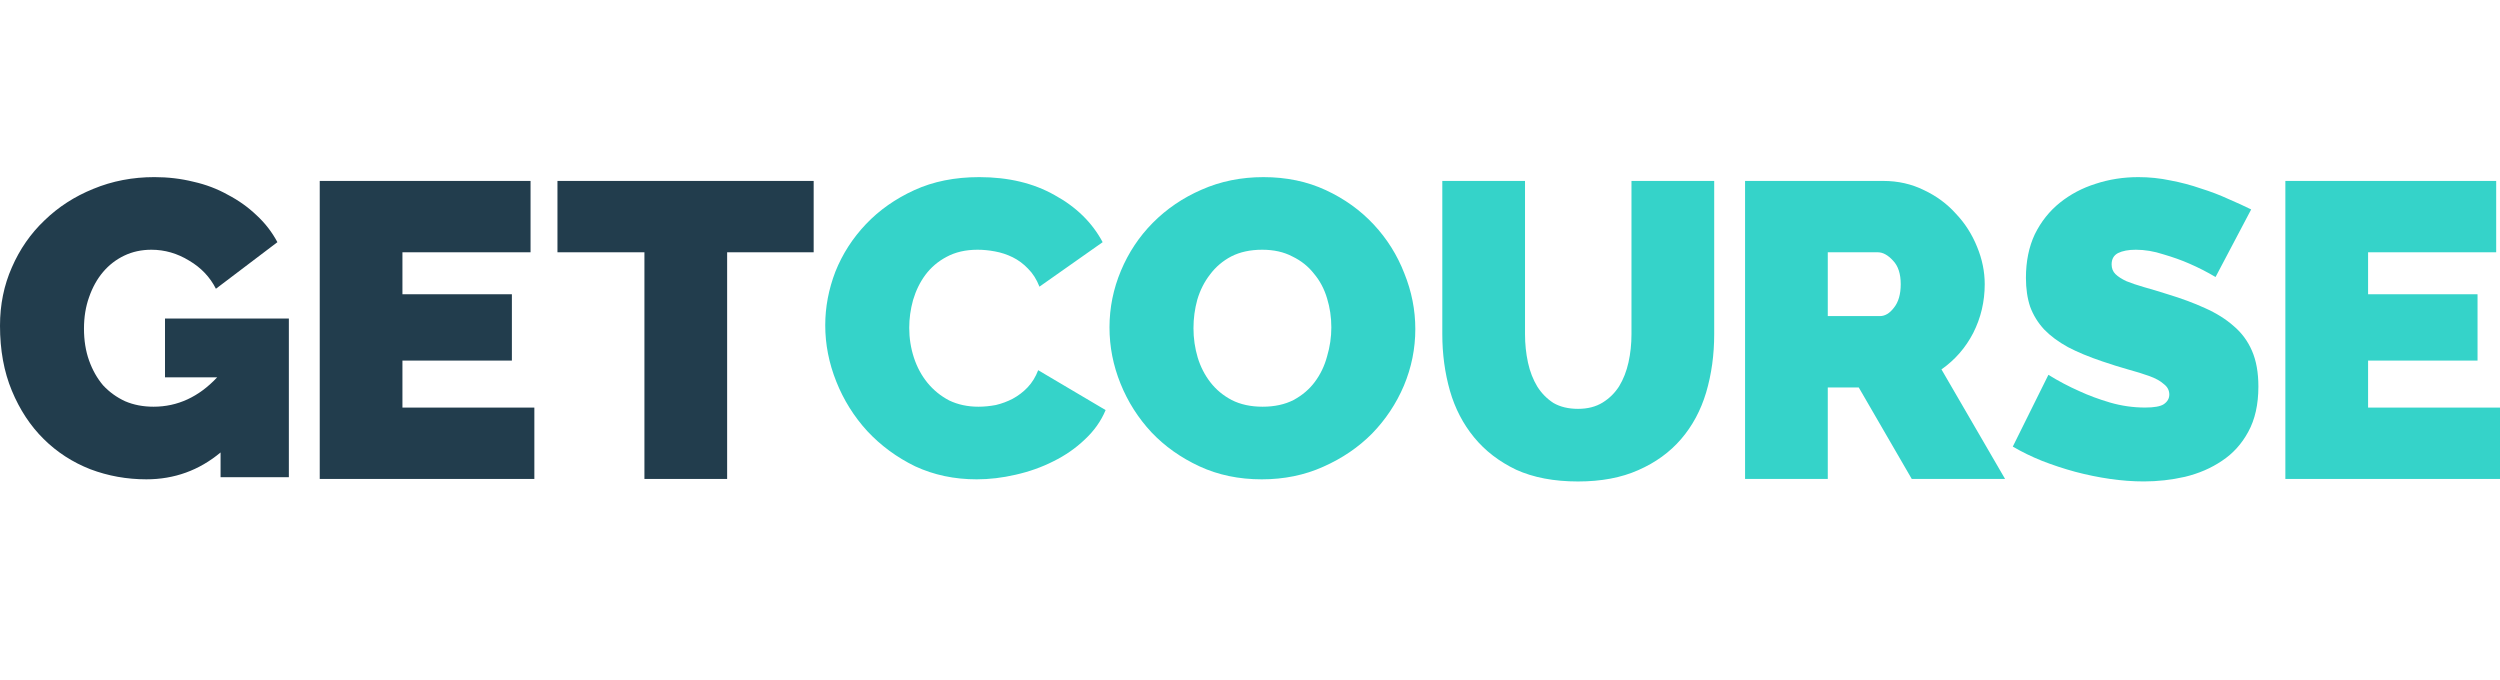
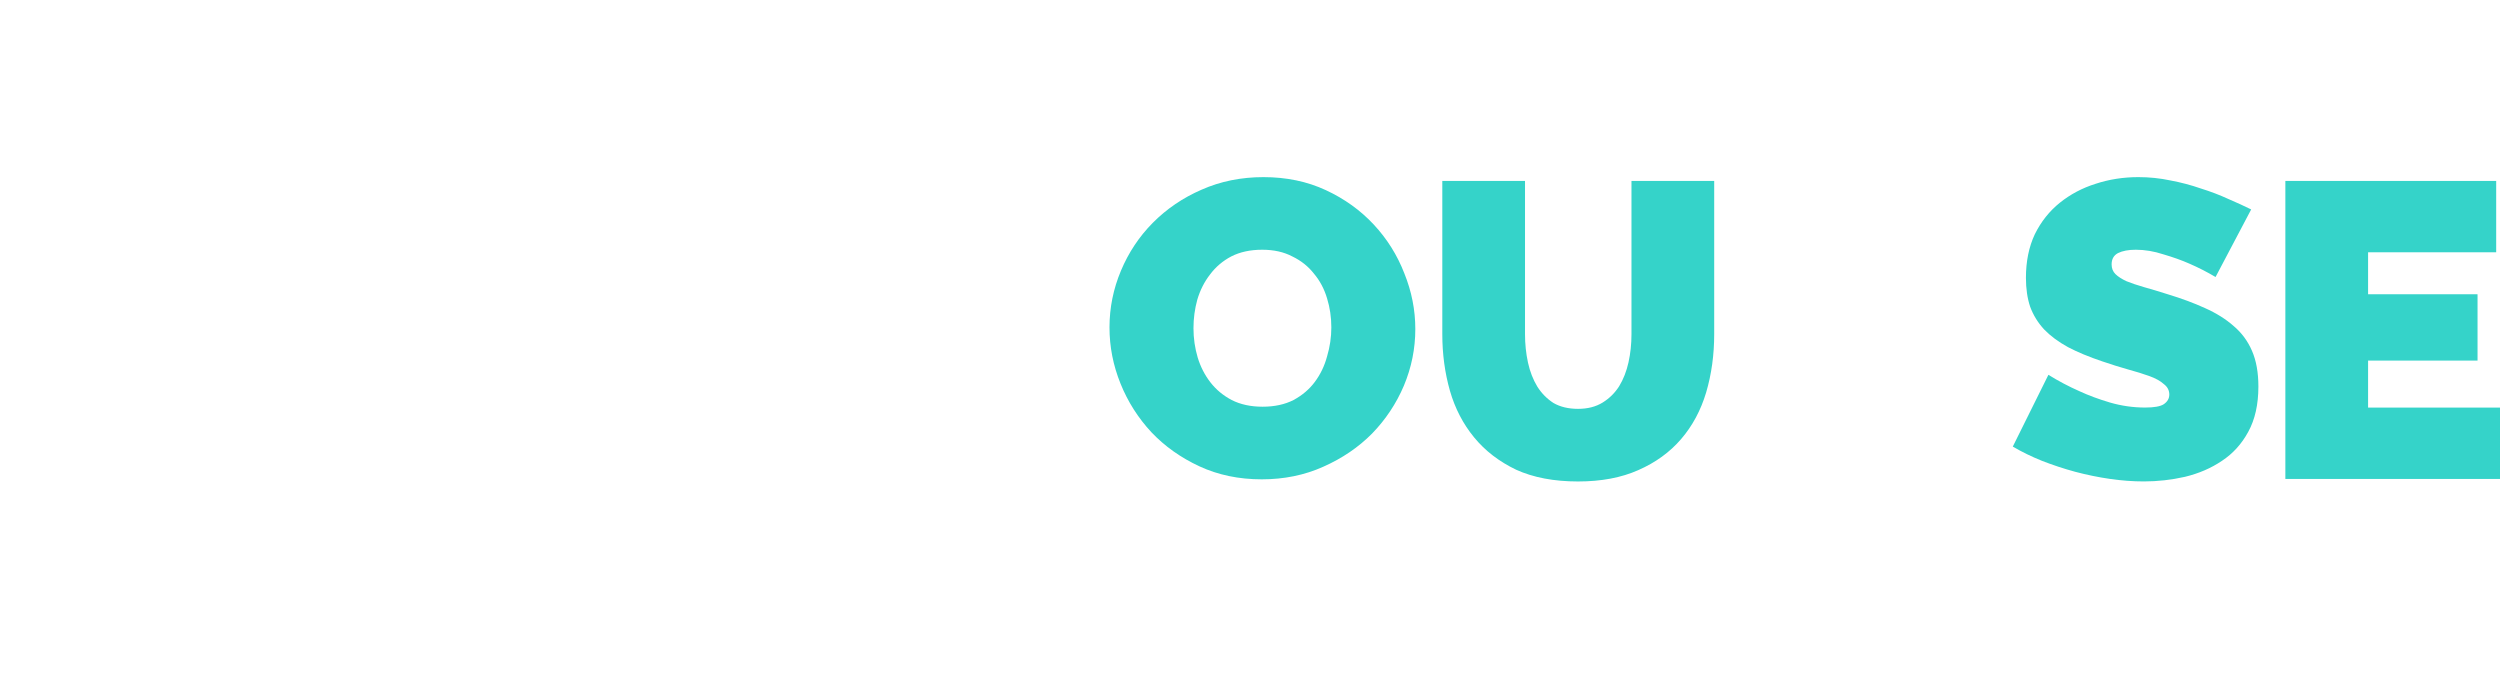
<svg xmlns="http://www.w3.org/2000/svg" width="206" height="56" viewBox="0 0 206 56" fill="none">
  <g clip-path="url(#clip0_22440_4682)">
-     <path d="M18.175 37.283C16.404 38.758 14.365 39.496 12.058 39.496C10.451 39.496 8.913 39.22 7.445 38.666C5.977 38.09 4.695 37.26 3.6 36.176C2.505 35.092 1.631 33.767 0.979 32.199C0.326 30.631 0 28.844 0 26.838C0 25.108 0.326 23.506 0.979 22.03C1.631 20.532 2.528 19.24 3.67 18.157C4.812 17.05 6.152 16.185 7.689 15.563C9.251 14.917 10.928 14.594 12.723 14.594C13.841 14.594 14.913 14.721 15.938 14.975C16.963 15.205 17.907 15.563 18.769 16.047C19.655 16.508 20.447 17.073 21.146 17.742C21.845 18.387 22.416 19.125 22.858 19.955L17.791 23.794C17.301 22.826 16.567 22.053 15.588 21.477C14.61 20.877 13.573 20.578 12.478 20.578C11.662 20.578 10.917 20.739 10.241 21.062C9.565 21.385 8.983 21.834 8.493 22.411C8.004 22.987 7.62 23.679 7.34 24.486C7.06 25.27 6.92 26.135 6.92 27.08C6.92 28.048 7.06 28.924 7.34 29.708C7.62 30.492 8.004 31.173 8.493 31.749C9.006 32.302 9.612 32.74 10.311 33.063C11.01 33.363 11.79 33.513 12.652 33.513C14.633 33.513 16.381 32.706 17.895 31.092H13.596V26.25H23.802V39.323H18.175V37.283Z" fill="#223D4D" />
-     <path d="M44.031 33.585V39.465H26.346V14.909H43.717V20.788H33.161V24.247H42.179V29.712H33.161V33.585H44.031Z" fill="#223D4D" />
-     <path d="M67.046 20.788H59.916V39.465H53.101V20.788H45.935V14.909H67.046V20.788Z" fill="#223D4D" />
-     <path d="M68 26.803C68 25.305 68.28 23.829 68.839 22.376C69.421 20.924 70.26 19.621 71.355 18.468C72.451 17.315 73.779 16.381 75.34 15.667C76.901 14.952 78.684 14.595 80.688 14.595C83.088 14.595 85.161 15.09 86.909 16.082C88.68 17.05 89.996 18.341 90.859 19.955L85.651 23.622C85.418 23.022 85.103 22.526 84.707 22.134C84.334 21.742 83.915 21.431 83.449 21.2C82.983 20.97 82.493 20.808 81.981 20.716C81.491 20.624 81.014 20.578 80.548 20.578C79.569 20.578 78.719 20.774 77.996 21.166C77.297 21.535 76.715 22.03 76.249 22.653C75.806 23.253 75.468 23.944 75.235 24.728C75.025 25.489 74.921 26.25 74.921 27.011C74.921 27.864 75.049 28.683 75.305 29.467C75.561 30.25 75.934 30.942 76.423 31.542C76.913 32.141 77.507 32.626 78.206 32.994C78.928 33.34 79.732 33.513 80.618 33.513C81.084 33.513 81.561 33.467 82.051 33.375C82.54 33.26 83.006 33.087 83.449 32.856C83.915 32.602 84.323 32.291 84.672 31.922C85.045 31.53 85.336 31.058 85.546 30.504L91.103 33.79C90.73 34.689 90.159 35.496 89.391 36.211C88.645 36.926 87.783 37.525 86.804 38.009C85.849 38.494 84.812 38.863 83.693 39.116C82.598 39.37 81.526 39.497 80.478 39.497C78.637 39.497 76.948 39.139 75.41 38.425C73.895 37.687 72.579 36.718 71.46 35.519C70.365 34.32 69.515 32.96 68.909 31.438C68.303 29.916 68 28.371 68 26.803Z" fill="#35D3C9" />
    <path d="M103.97 39.497C102.082 39.497 100.37 39.139 98.832 38.425C97.294 37.71 95.977 36.776 94.882 35.623C93.787 34.447 92.936 33.11 92.331 31.611C91.725 30.112 91.422 28.567 91.422 26.976C91.422 25.362 91.737 23.806 92.366 22.307C92.995 20.808 93.868 19.494 94.987 18.364C96.129 17.212 97.469 16.301 99.007 15.632C100.568 14.94 102.269 14.595 104.11 14.595C105.997 14.595 107.709 14.952 109.247 15.667C110.786 16.381 112.101 17.327 113.197 18.503C114.292 19.679 115.131 21.016 115.713 22.515C116.32 24.014 116.622 25.547 116.622 27.115C116.622 28.729 116.307 30.285 115.679 31.784C115.05 33.26 114.176 34.574 113.057 35.727C111.939 36.856 110.599 37.767 109.037 38.459C107.5 39.151 105.811 39.497 103.97 39.497ZM98.342 27.046C98.342 27.876 98.459 28.683 98.692 29.467C98.925 30.227 99.274 30.908 99.74 31.507C100.206 32.107 100.789 32.591 101.488 32.96C102.21 33.329 103.061 33.513 104.039 33.513C105.019 33.513 105.869 33.329 106.591 32.96C107.314 32.568 107.895 32.072 108.339 31.473C108.804 30.85 109.143 30.147 109.352 29.363C109.585 28.579 109.702 27.783 109.702 26.976C109.702 26.146 109.585 25.351 109.352 24.59C109.119 23.806 108.758 23.126 108.269 22.549C107.802 21.95 107.208 21.477 106.487 21.131C105.787 20.762 104.96 20.578 104.004 20.578C103.026 20.578 102.175 20.762 101.453 21.131C100.754 21.5 100.171 21.996 99.706 22.619C99.24 23.218 98.89 23.91 98.657 24.694C98.447 25.454 98.342 26.238 98.342 27.046Z" fill="#35D3C9" />
    <path d="M130.031 33.689C130.823 33.689 131.499 33.516 132.058 33.17C132.617 32.825 133.071 32.375 133.421 31.822C133.771 31.245 134.027 30.588 134.19 29.85C134.353 29.112 134.434 28.34 134.434 27.533V14.909H141.25V27.533C141.25 29.239 141.028 30.842 140.586 32.34C140.143 33.816 139.456 35.096 138.524 36.179C137.592 37.263 136.415 38.116 134.993 38.739C133.596 39.361 131.942 39.673 130.031 39.673C128.05 39.673 126.349 39.35 124.927 38.704C123.53 38.035 122.376 37.148 121.468 36.041C120.559 34.934 119.894 33.655 119.475 32.202C119.056 30.726 118.846 29.17 118.846 27.533V14.909H125.661V27.533C125.661 28.34 125.743 29.124 125.907 29.885C126.069 30.623 126.326 31.28 126.675 31.856C127.025 32.41 127.468 32.859 128.004 33.205C128.563 33.528 129.239 33.689 130.031 33.689Z" fill="#35D3C9" />
-     <path d="M143.793 39.465V14.909H155.187C156.398 14.909 157.517 15.162 158.542 15.67C159.568 16.154 160.442 16.8 161.164 17.607C161.91 18.39 162.492 19.301 162.912 20.339C163.331 21.353 163.541 22.38 163.541 23.417C163.541 24.847 163.226 26.184 162.597 27.429C161.968 28.651 161.094 29.654 159.976 30.438L165.218 39.465H157.529L153.16 31.925H150.609V39.465H143.793ZM150.609 26.046H154.908C155.327 26.046 155.711 25.815 156.061 25.354C156.433 24.893 156.62 24.247 156.62 23.417C156.62 22.564 156.411 21.918 155.991 21.48C155.571 21.019 155.152 20.788 154.733 20.788H150.609V26.046Z" fill="#35D3C9" />
    <path d="M206 33.585V39.465H188.314V14.909H205.686V20.788H195.13V24.247H204.149V29.712H195.13V33.585H206Z" fill="#35D3C9" />
    <path d="M182.561 22.826C181.861 22.411 181.139 22.042 180.394 21.719C179.764 21.442 179.054 21.189 178.262 20.958C177.493 20.705 176.735 20.578 175.99 20.578C175.384 20.578 174.895 20.67 174.522 20.855C174.172 21.039 173.997 21.35 173.997 21.788C173.997 22.111 174.103 22.376 174.312 22.584C174.522 22.791 174.824 22.987 175.221 23.172C175.617 23.333 176.095 23.495 176.654 23.656C177.236 23.817 177.888 24.014 178.611 24.244C179.753 24.59 180.779 24.97 181.687 25.385C182.619 25.8 183.411 26.296 184.063 26.873C184.716 27.426 185.218 28.106 185.566 28.913C185.916 29.72 186.091 30.7 186.091 31.853C186.091 33.329 185.812 34.574 185.252 35.588C184.716 36.58 183.994 37.375 183.085 37.975C182.2 38.574 181.187 39.012 180.045 39.289C178.926 39.543 177.795 39.67 176.654 39.67C175.746 39.67 174.813 39.6 173.858 39.462C172.902 39.324 171.948 39.128 170.992 38.874C170.059 38.62 169.151 38.321 168.265 37.975C167.403 37.629 166.6 37.237 165.854 36.799L168.789 30.885C169.605 31.392 170.456 31.841 171.341 32.233C172.087 32.579 172.926 32.891 173.858 33.167C174.813 33.444 175.78 33.582 176.759 33.582C177.504 33.582 178.017 33.49 178.296 33.306C178.6 33.098 178.751 32.833 178.751 32.51C178.751 32.164 178.6 31.876 178.296 31.645C178.017 31.392 177.621 31.173 177.108 30.988C176.596 30.804 176.001 30.619 175.325 30.435C174.673 30.25 173.974 30.032 173.229 29.778C172.134 29.409 171.19 29.017 170.398 28.602C169.605 28.164 168.953 27.68 168.44 27.149C167.928 26.596 167.543 25.973 167.287 25.282C167.054 24.59 166.937 23.794 166.937 22.895C166.937 21.535 167.182 20.336 167.671 19.298C168.184 18.261 168.871 17.396 169.733 16.704C170.596 16.012 171.574 15.494 172.669 15.148C173.788 14.779 174.964 14.595 176.199 14.595C177.108 14.595 177.994 14.687 178.856 14.871C179.718 15.033 180.546 15.252 181.338 15.528C182.153 15.782 182.91 16.07 183.609 16.393C184.309 16.693 184.938 16.981 185.497 17.258L182.561 22.826Z" fill="#35D3C9" />
  </g>
  <defs>
    <clipPath id="clip0_22440_4682">
      <rect width="206" height="56" fill="white" />
    </clipPath>
  </defs>
</svg>